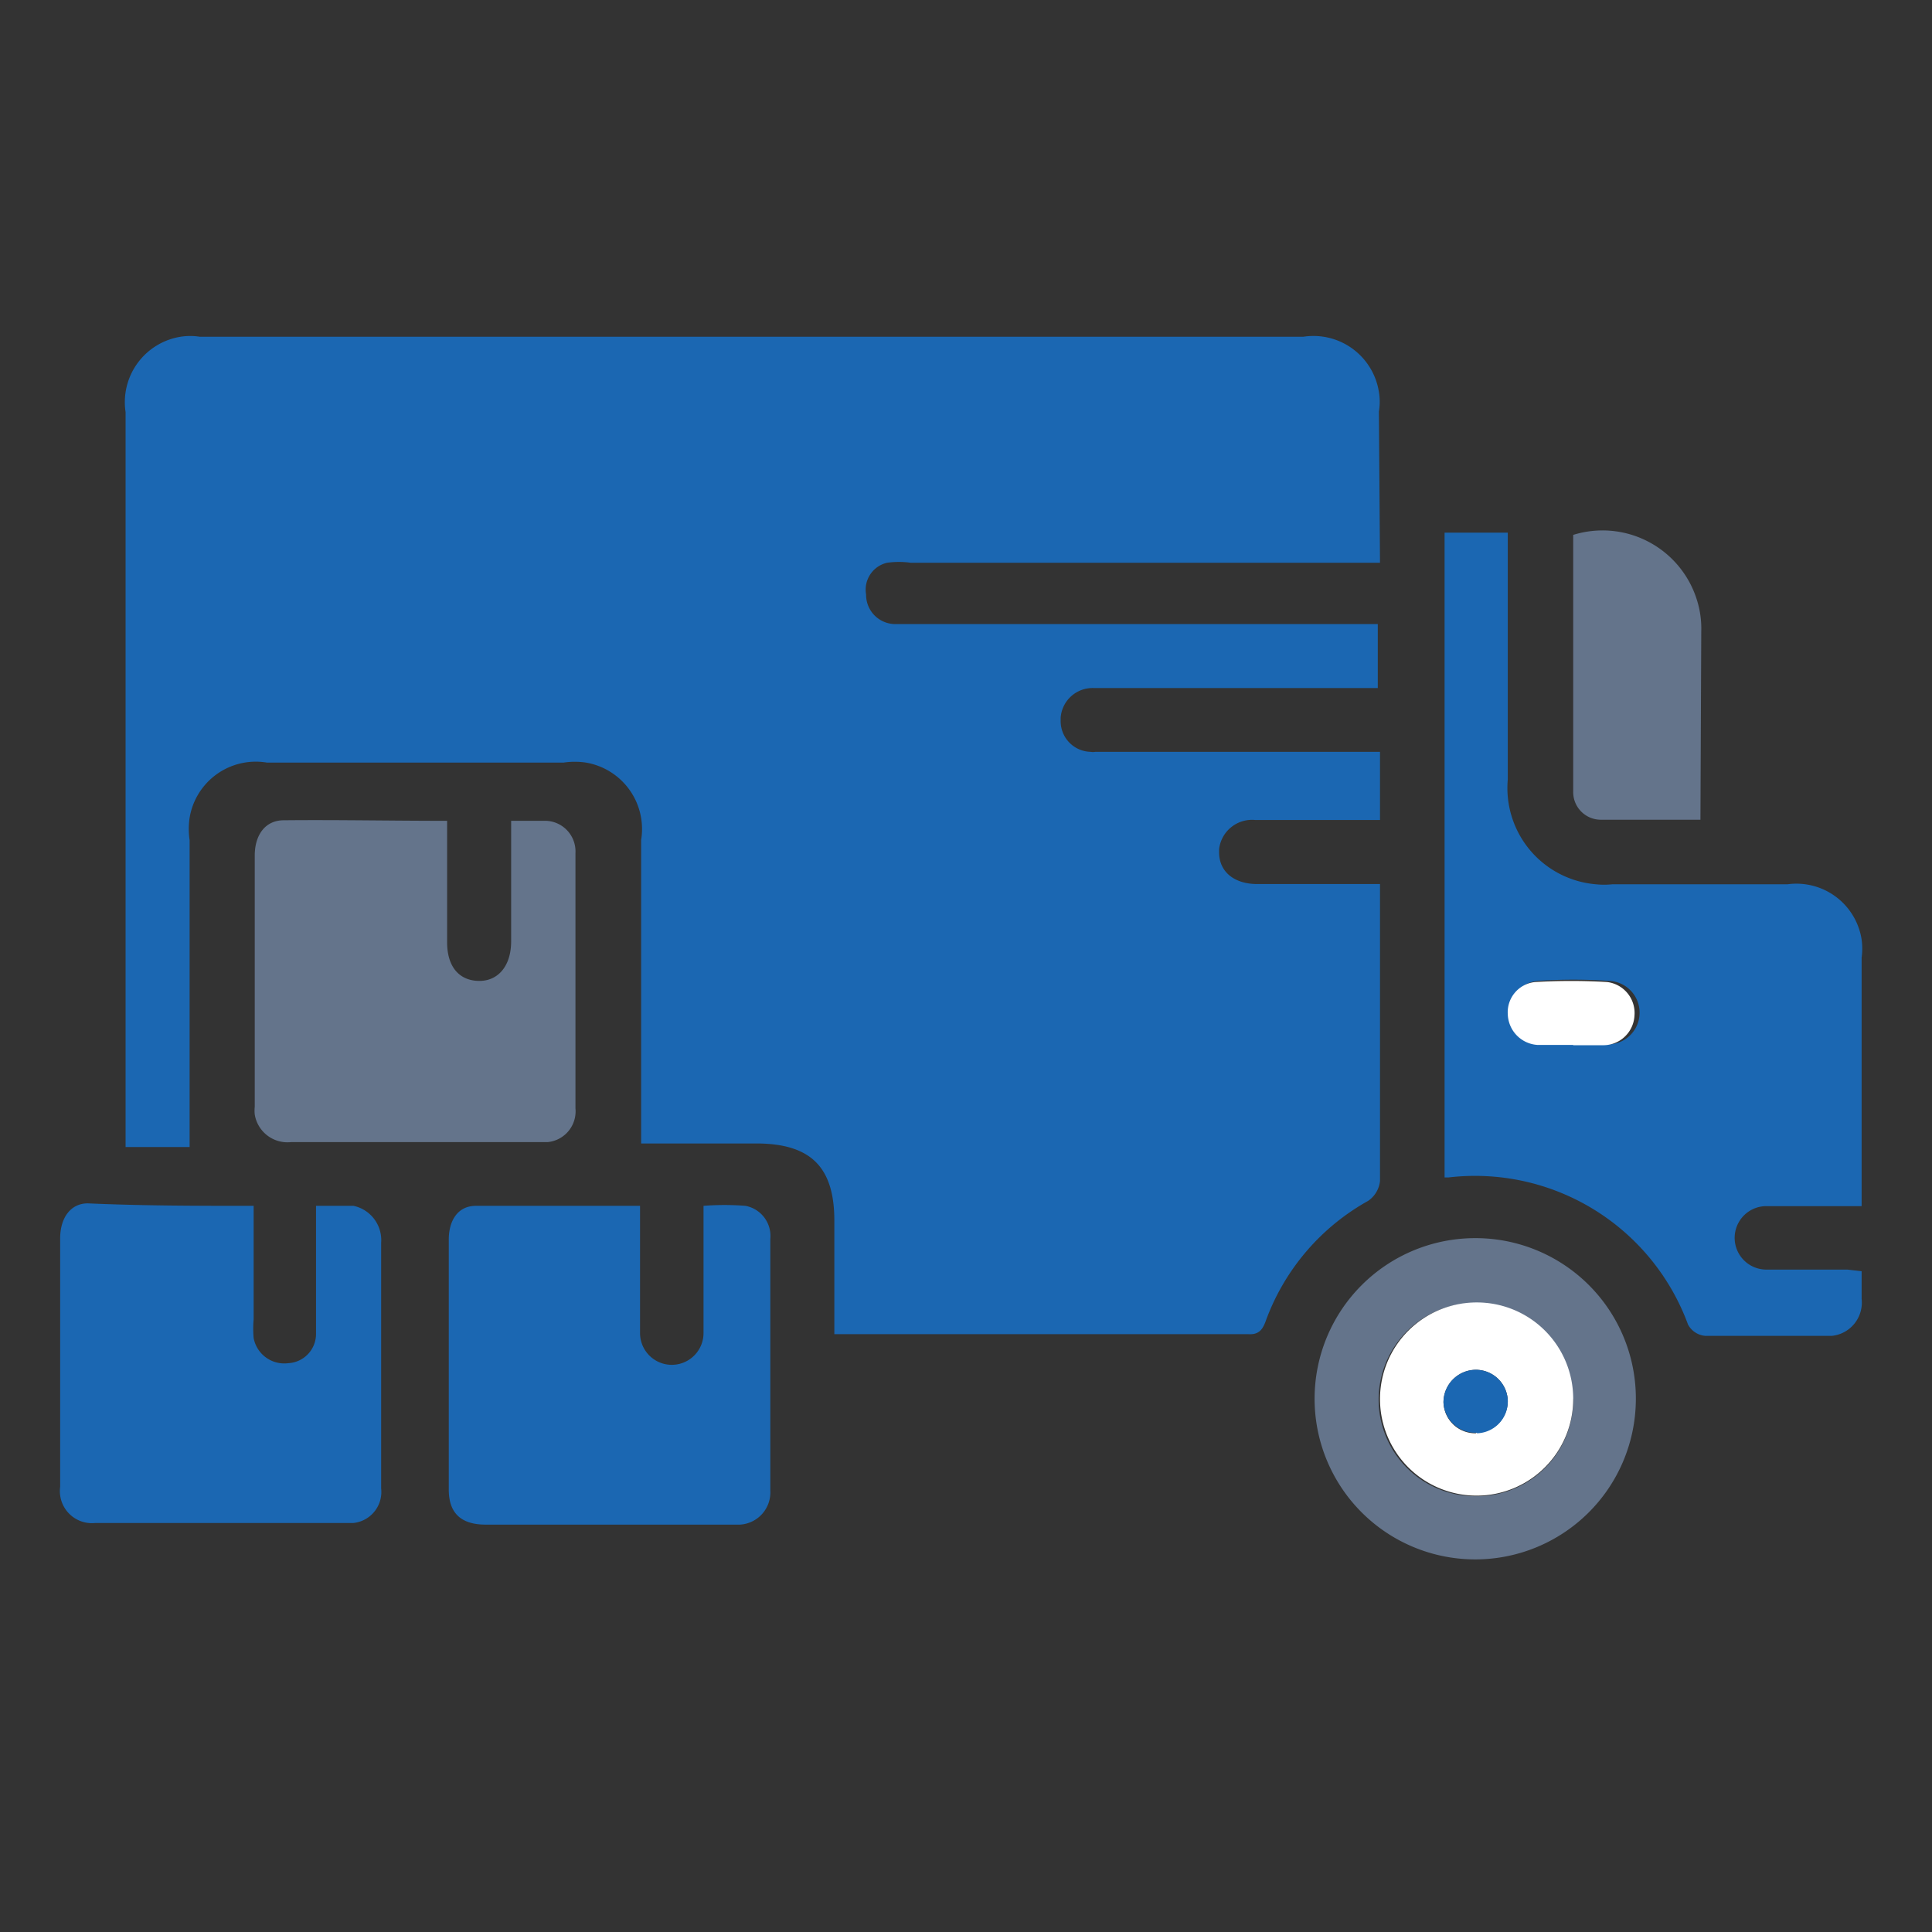
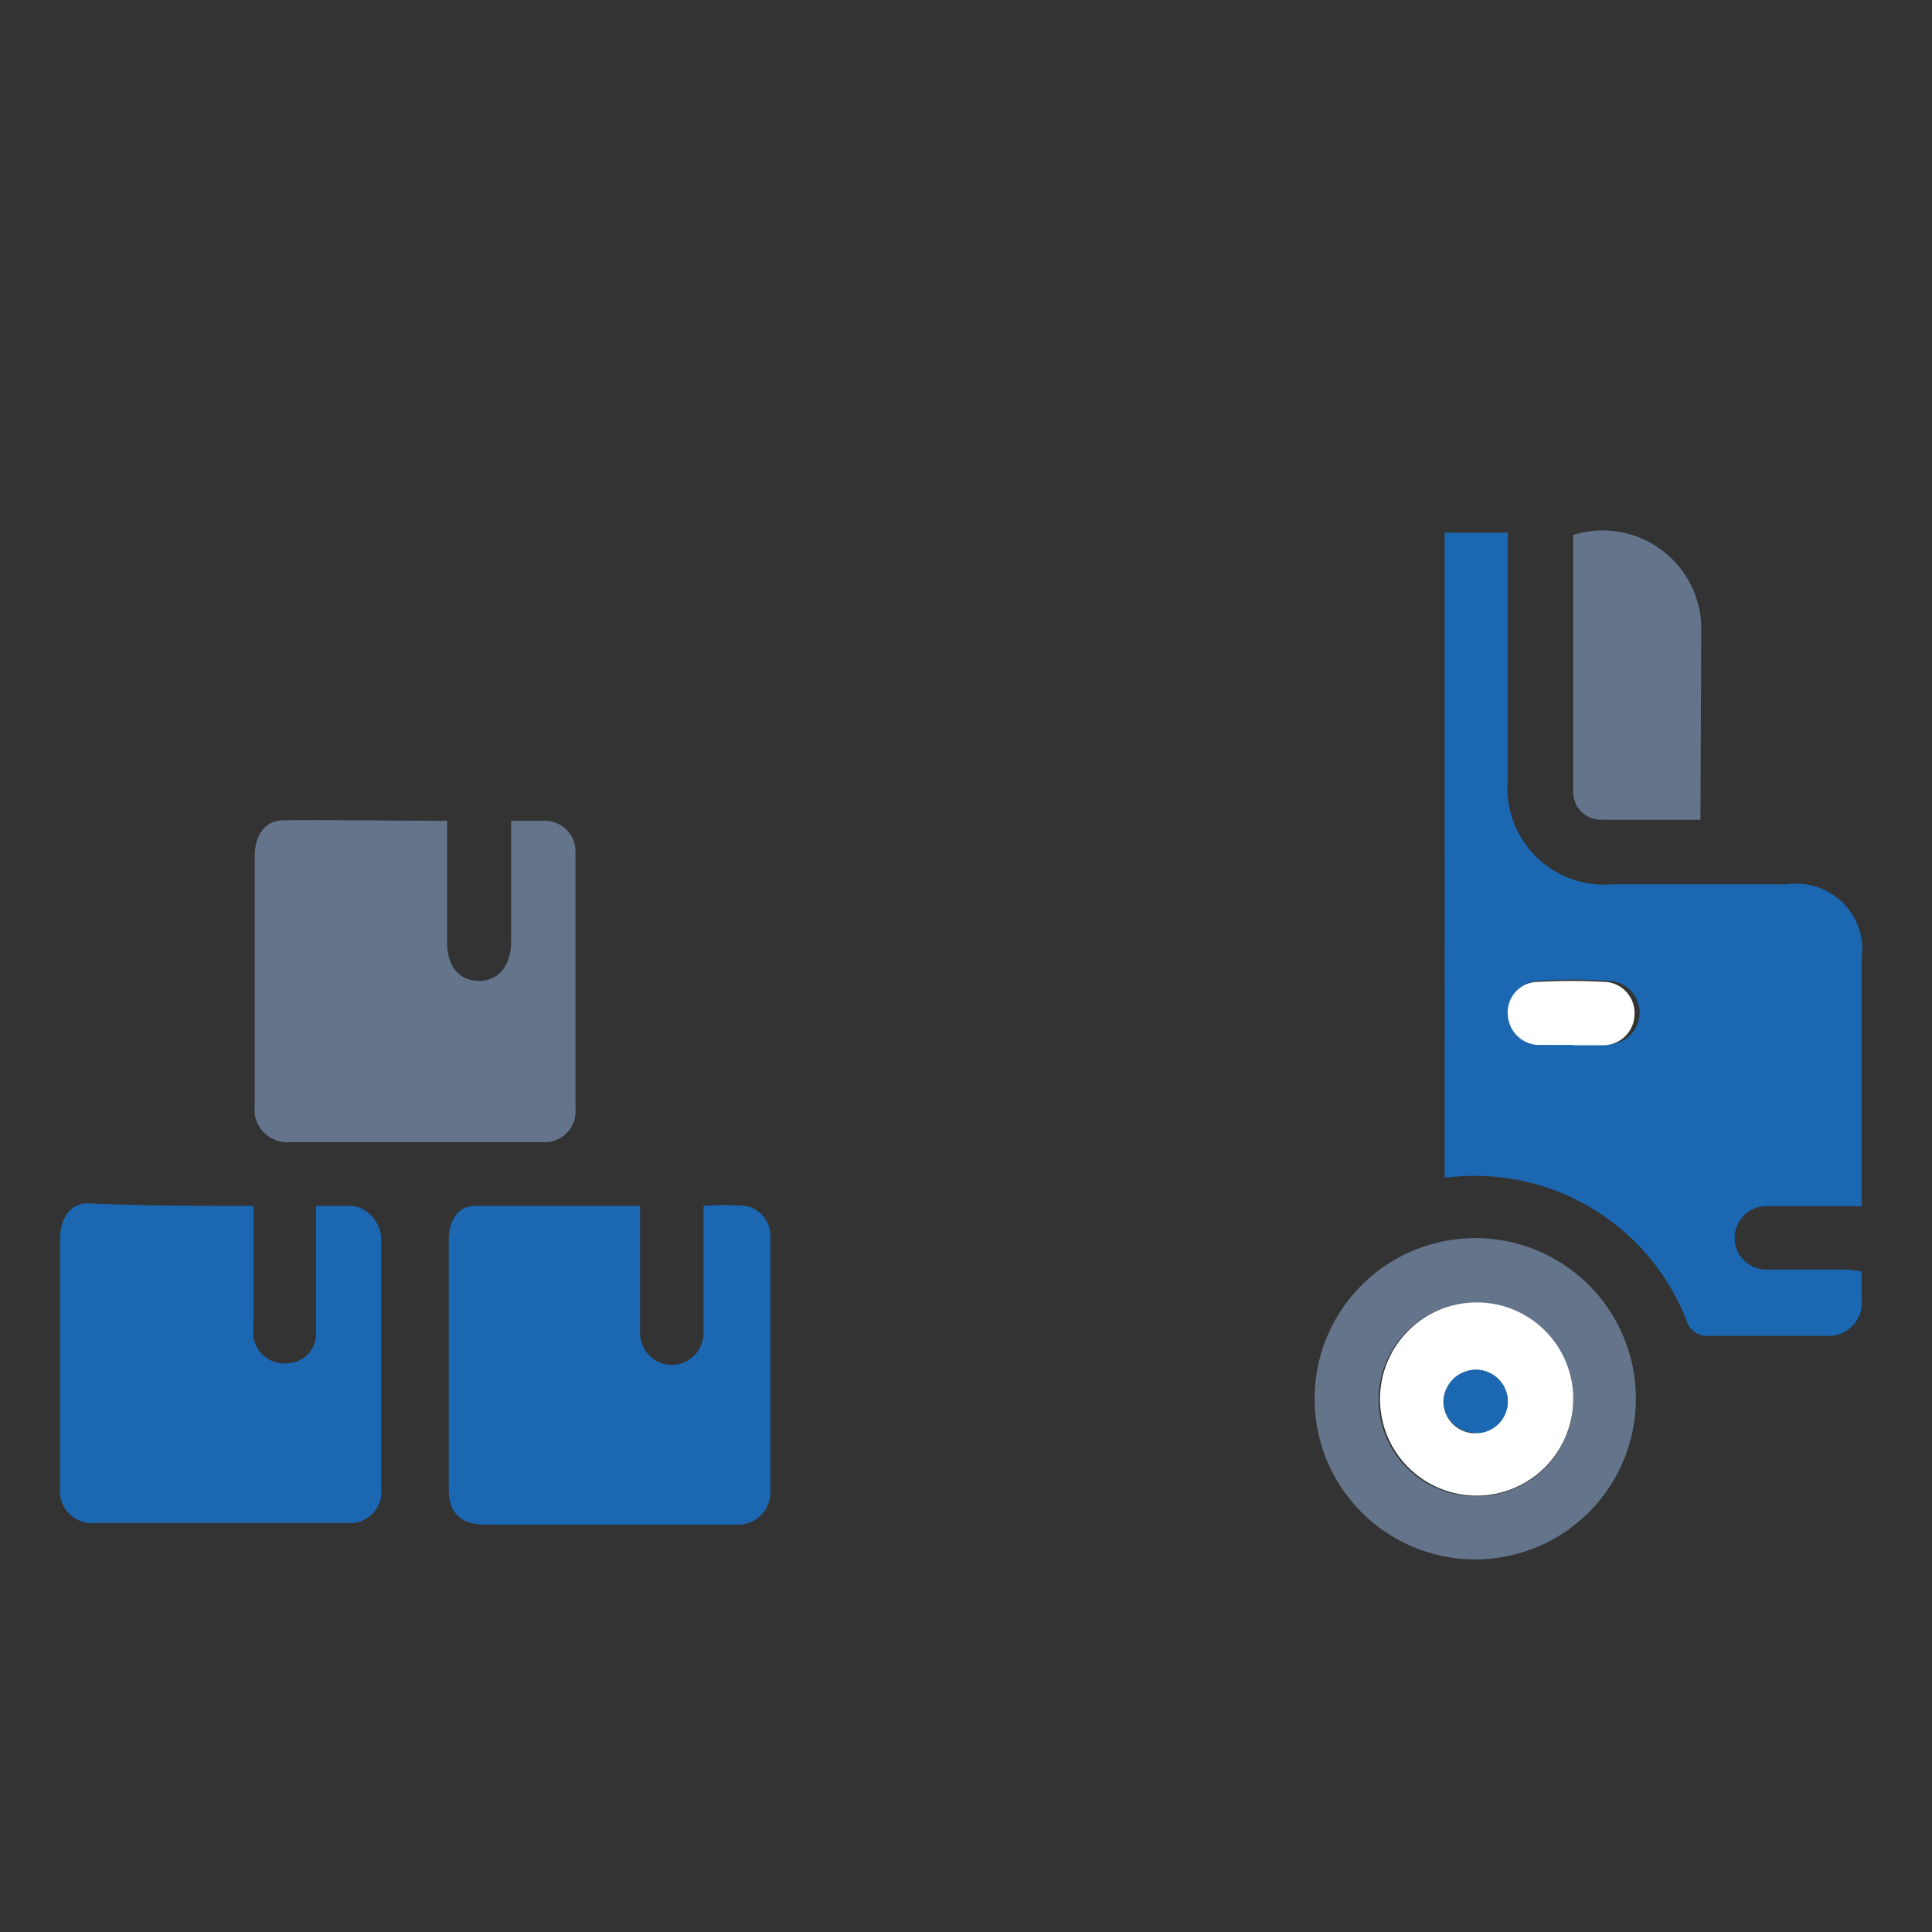
<svg xmlns="http://www.w3.org/2000/svg" id="Layer_1" data-name="Layer 1" viewBox="0 0 70 70">
  <rect x="0" y="0" width="70" height="70" fill="#333333" stroke="none" />
  <defs>
    <style>.cls-1{fill:#1b67b2;}.cls-2{fill:#64748b;}.cls-3{fill:#fff;}</style>
  </defs>
-   <path class="cls-1" d="M50,20.39H33a3.1,3.1,0,0,0-.86,0,1,1,0,0,0-.76,1.15,1.06,1.06,0,0,0,1,1.07H49.92v2.32H39.65A1.16,1.16,0,0,0,38.43,26v.1a1.11,1.11,0,0,0,1.08,1.14.55.55,0,0,0,.18,0H50v2.47H45.48a1.2,1.2,0,0,0-1.31,1.06v.11c0,.68.51,1.13,1.33,1.15H50V42.79a1,1,0,0,1-.43.72,8.18,8.18,0,0,0-3.72,4.38c-.12.32-.27.47-.62.45h-15V44.23c0-1.93-.84-2.78-2.77-2.8H23.23v-11a2.44,2.44,0,0,0-2-2.8,2.75,2.75,0,0,0-.81,0H9.67a2.43,2.43,0,0,0-2.8,2,2.75,2.75,0,0,0,0,.81V41.56H4.55V14.93a2.4,2.4,0,0,1,2-2.73,2.21,2.21,0,0,1,.68,0h40a2.4,2.4,0,0,1,2.73,2,2.12,2.12,0,0,1,0,.71Z" />
  <path class="cls-1" d="M67.45,46.06v1a1.21,1.21,0,0,1-1.07,1.34h-4.6a.78.78,0,0,1-.62-.41,8.22,8.22,0,0,0-8.67-5.33h-.15V19.3h2.29v8.94a3.5,3.5,0,0,0,3.2,3.8,2.81,2.81,0,0,0,.58,0h6.35a2.39,2.39,0,0,1,2.69,2,2.43,2.43,0,0,1,0,.66v9H64A1.15,1.15,0,1,0,64,46h2.94ZM57,37.84h1.21a1.15,1.15,0,0,0,.09-2.3h0a18.66,18.66,0,0,0-2.59,0,1.1,1.1,0,0,0-1,1.17,1.16,1.16,0,0,0,1.08,1.11,8.61,8.61,0,0,0,1.24,0Z" />
  <path class="cls-2" d="M16.2,29.74v4.4c0,.88.43,1.38,1.13,1.4s1.19-.52,1.19-1.44V29.74H19.8a1.11,1.11,0,0,1,1.05,1.17v9.25a1.12,1.12,0,0,1-1,1.22h-9.3a1.2,1.2,0,0,1-1.32-1,1.31,1.31,0,0,1,0-.28V31c0-.76.39-1.28,1.05-1.28C12.19,29.7,14.15,29.74,16.2,29.74Z" />
  <path class="cls-1" d="M23.19,43.69V48.3a1.15,1.15,0,0,0,2.3,0V43.69a9.64,9.64,0,0,1,1.52,0,1.11,1.11,0,0,1,.9,1.2V54a1.17,1.17,0,0,1-1.1,1.24H17.6c-.89,0-1.34-.41-1.34-1.27V44.91c0-.64.29-1.2.95-1.22Z" />
  <path class="cls-1" d="M9.19,43.69V47.8a3.86,3.86,0,0,0,0,.68,1.13,1.13,0,0,0,1.26.91,1.06,1.06,0,0,0,1-1.07V43.69h1.36a1.27,1.27,0,0,1,1,1.34v8.9a1.13,1.13,0,0,1-1,1.25H3.46a1.16,1.16,0,0,1-1.28-1,1.09,1.09,0,0,1,0-.31v-9c0-.76.39-1.27,1-1.27C5.21,43.69,7.16,43.69,9.19,43.69Z" />
  <path class="cls-2" d="M59.27,50.72a5.82,5.82,0,1,1-5.82-5.86,5.81,5.81,0,0,1,5.82,5.86Zm-2.32,0a3.5,3.5,0,1,0-3.5,3.49h0A3.49,3.49,0,0,0,57,50.68h0Z" />
  <path class="cls-2" d="M61.61,29.7H58a1,1,0,0,1-1-1V19.38a3.58,3.58,0,0,1,4.48,2.35,3.44,3.44,0,0,1,.16,1.15Z" />
  <path class="cls-3" d="M57,37.86H55.71a1.15,1.15,0,0,1-1.08-1.11,1.1,1.1,0,0,1,1-1.17,22.38,22.38,0,0,1,2.59,0,1.13,1.13,0,0,1,1,1.22h0a1.13,1.13,0,0,1-1.11,1.07H57Z" />
  <path class="cls-3" d="M57,50.68a3.5,3.5,0,1,1-3.5-3.49h0A3.49,3.49,0,0,1,57,50.68ZM53.5,51.91a1.15,1.15,0,0,0,1.13-1.17v0a1.16,1.16,0,0,0-1.16-1.11,1.18,1.18,0,0,0-1.17,1.17,1.15,1.15,0,0,0,1.17,1.13Z" />
  <path class="cls-1" d="M53.5,51.91a1.15,1.15,0,0,1-1.2-1.11v0a1.18,1.18,0,0,1,1.17-1.17,1.16,1.16,0,0,1,1.16,1.11,1.15,1.15,0,0,1-1.11,1.19Z" />
</svg>